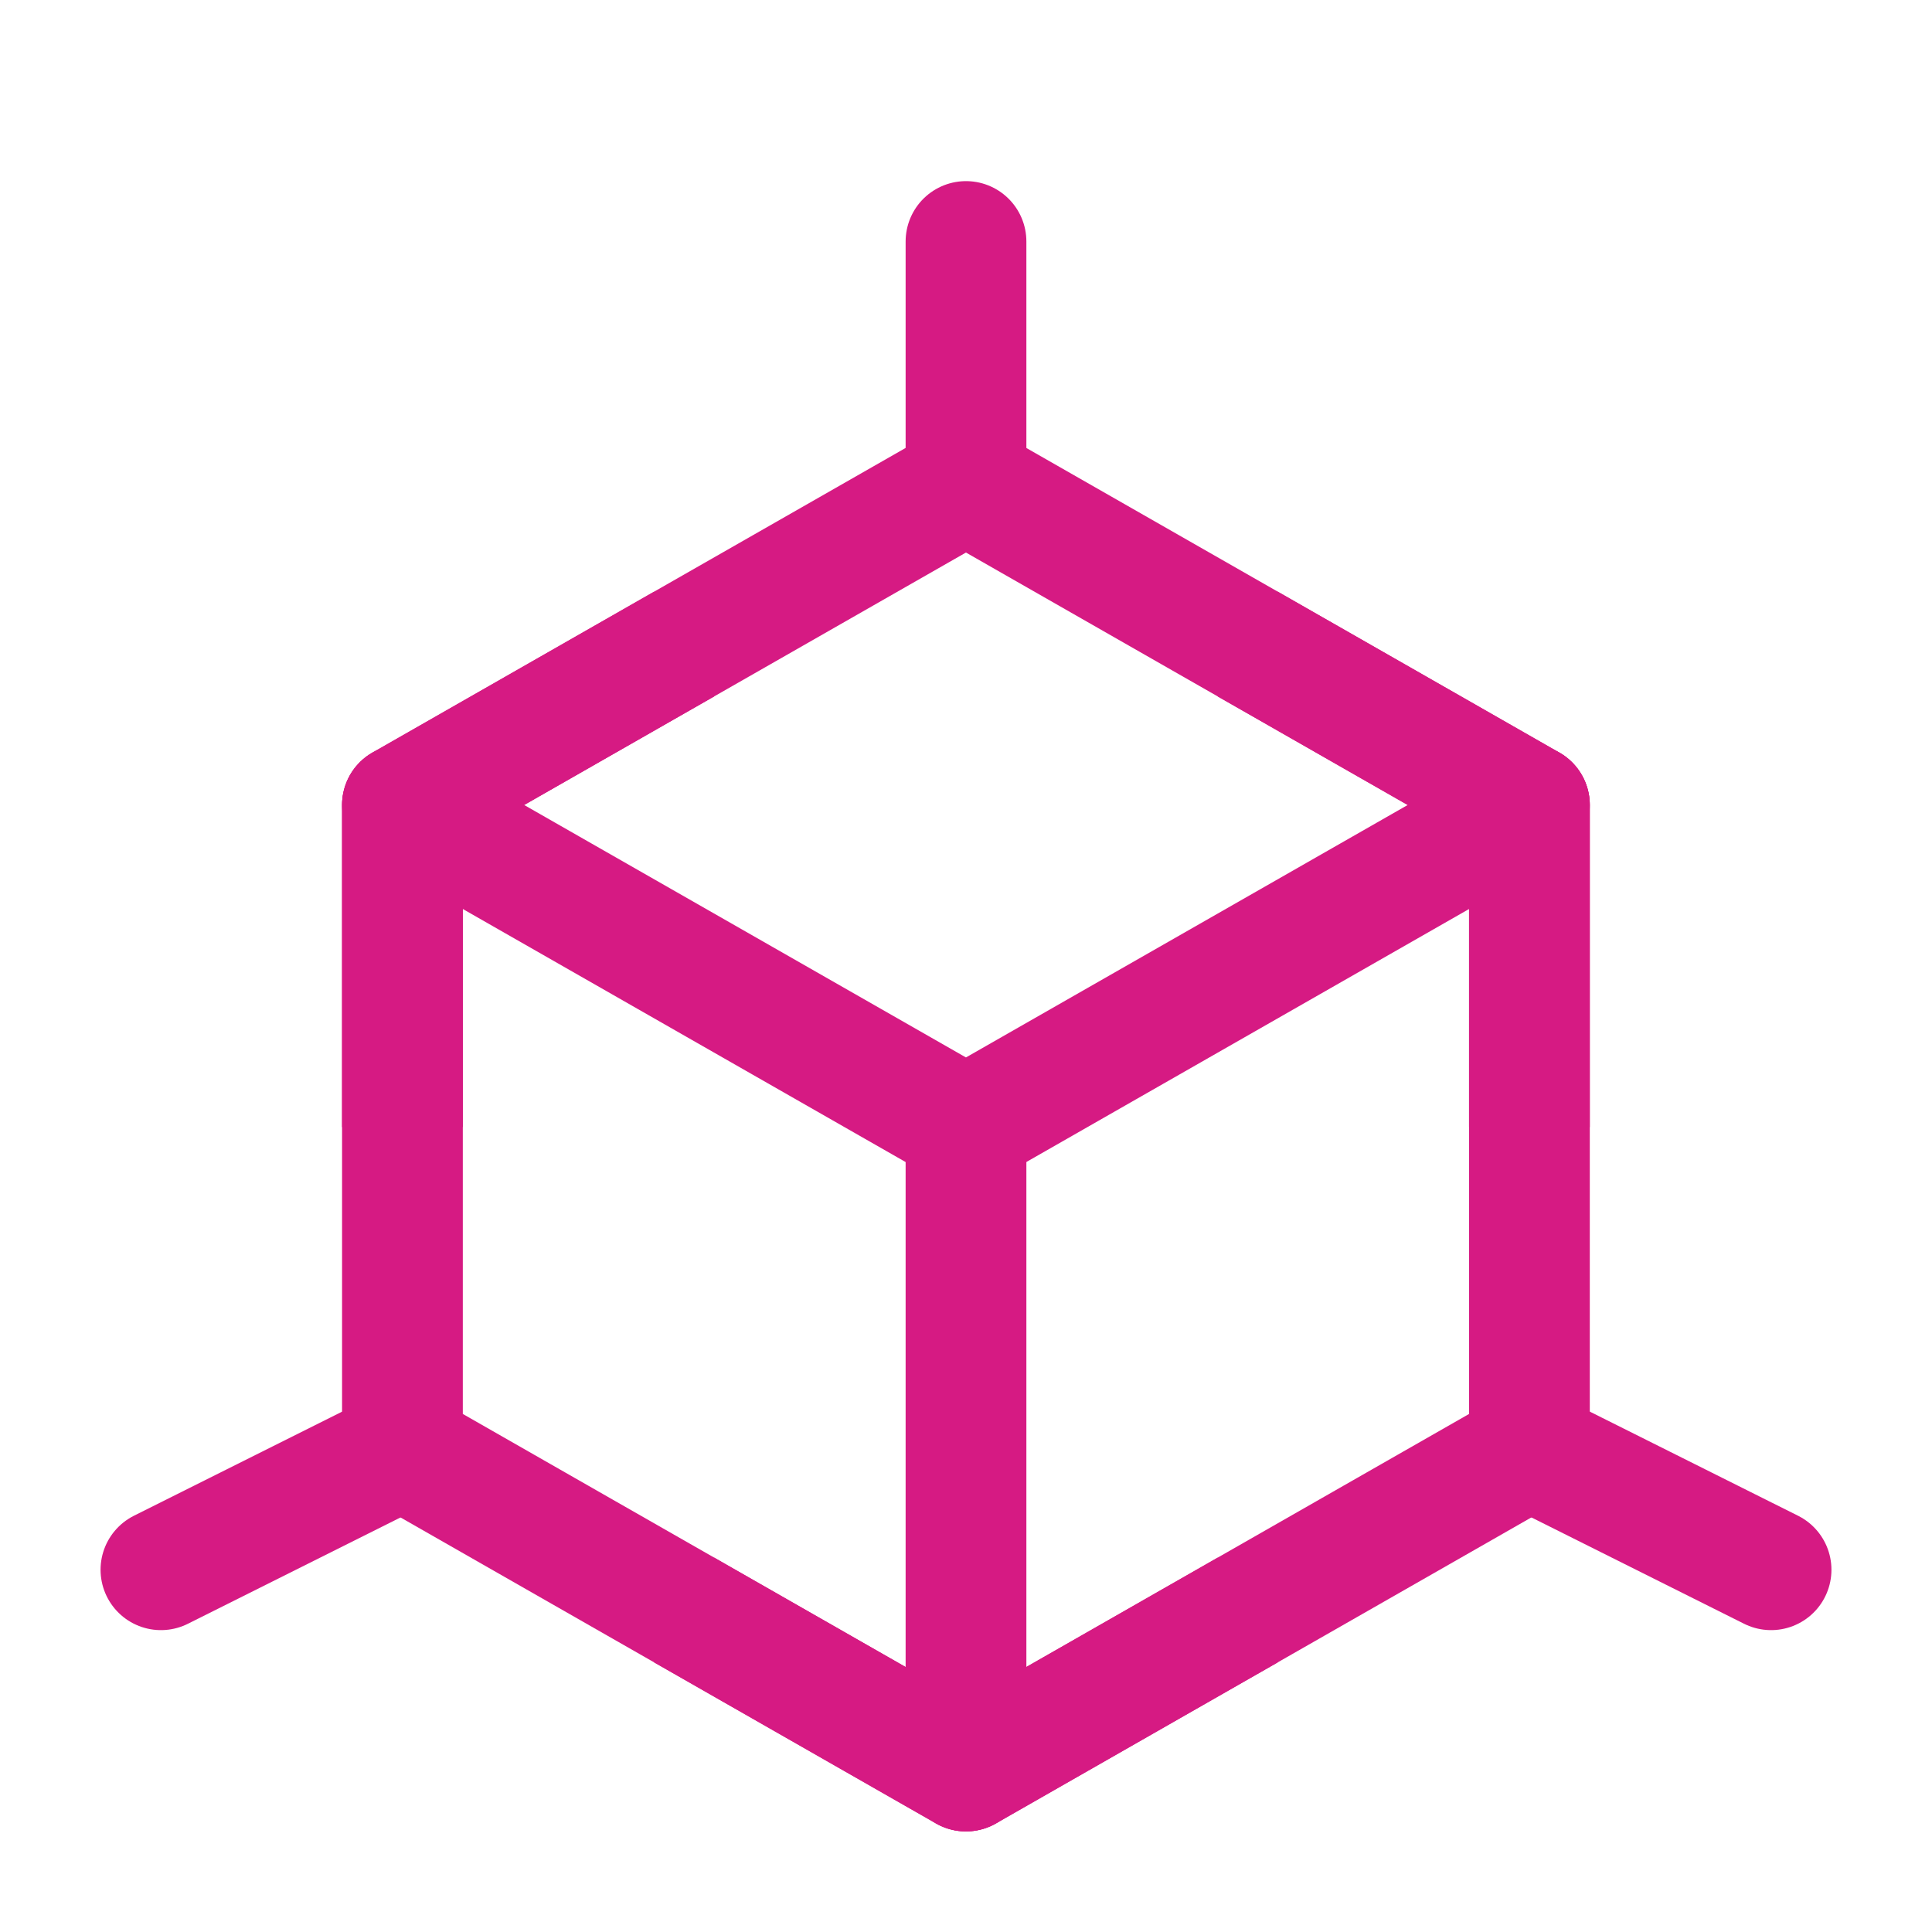
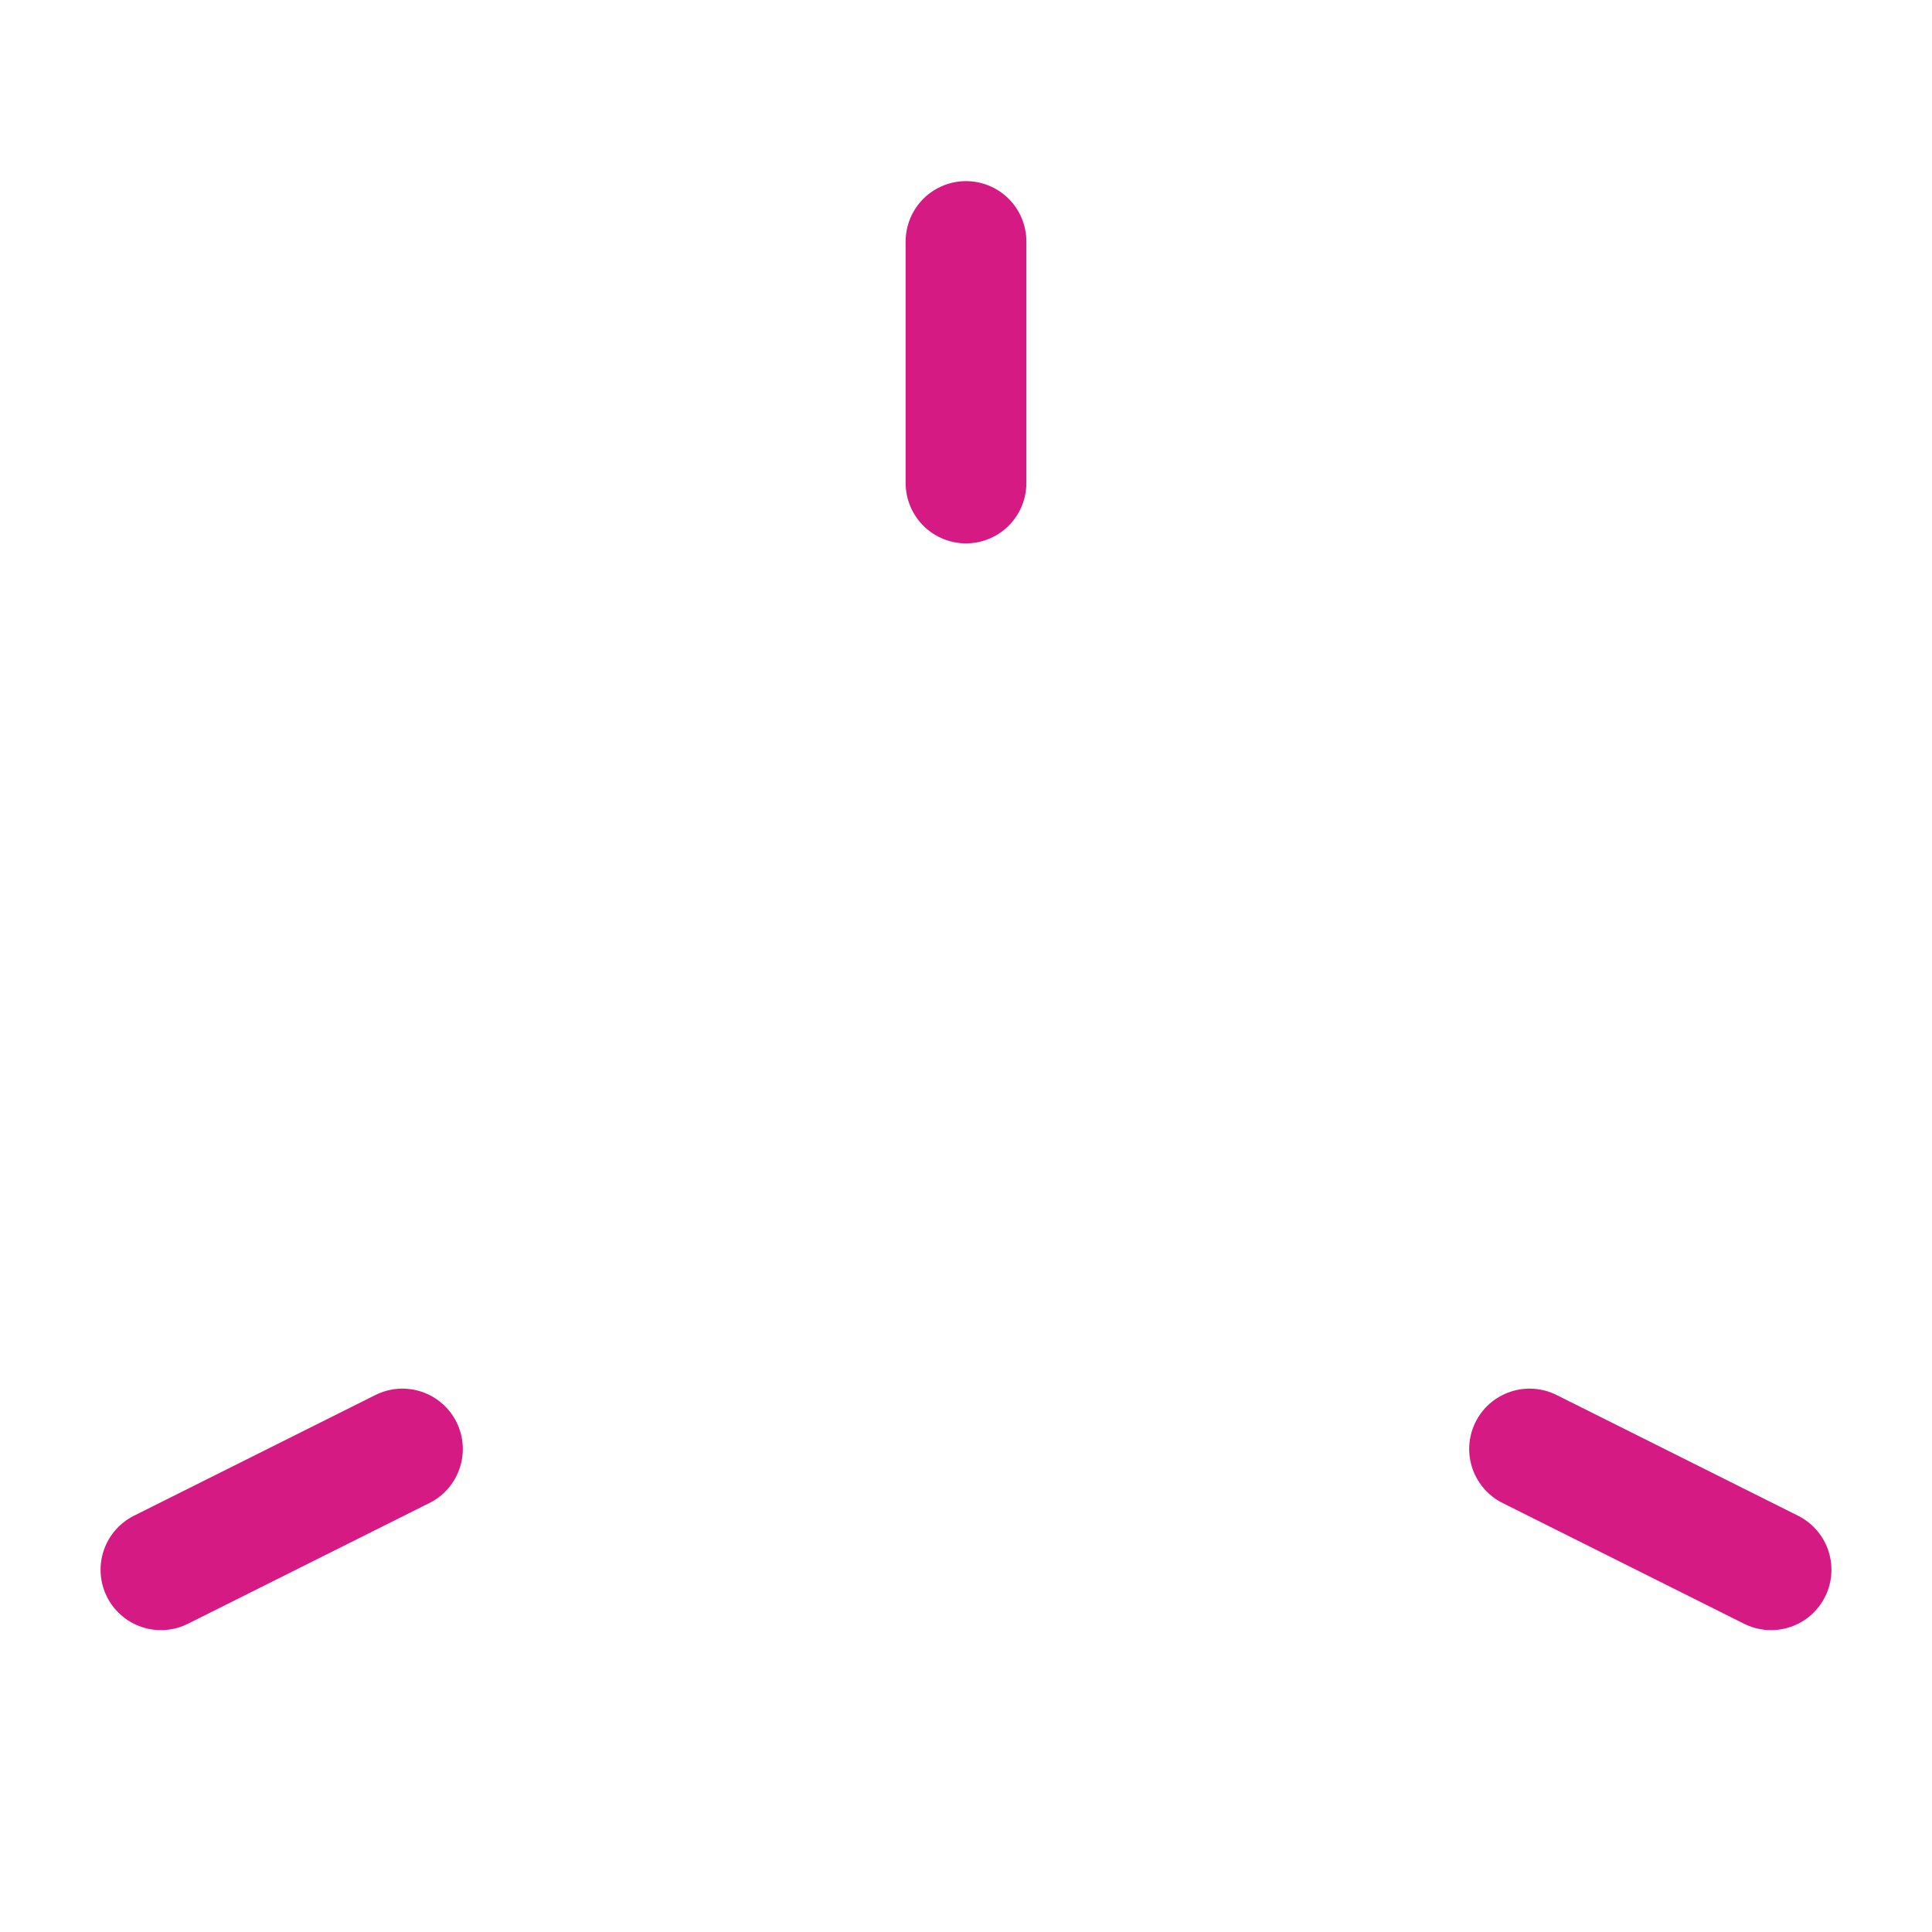
<svg xmlns="http://www.w3.org/2000/svg" width="40" height="40" viewBox="0 0 40 40" fill="none">
  <g id="BranÅ¼a">
-     <path id="Vector" d="M19.999 10L31.665 16.667V30L19.999 36.667L8.332 30V16.667L19.999 10Z" stroke="#D61A83" stroke-width="2.5" stroke-linejoin="round" />
    <path id="Vector_2" d="M20 5V10" stroke="#D61A83" stroke-width="2.5" stroke-linecap="round" stroke-linejoin="round" />
-     <path id="Vector_3" d="M8.332 16.666L19.999 23.333L31.665 16.666" stroke="#D61A83" stroke-width="2.5" stroke-linecap="round" stroke-linejoin="round" />
    <path id="Vector_4" d="M31.668 30L36.668 32.5" stroke="#D61A83" stroke-width="2.5" stroke-linecap="round" stroke-linejoin="round" />
    <path id="Vector_5" d="M3.332 32.5L8.332 30" stroke="#D61A83" stroke-width="2.5" stroke-linecap="round" stroke-linejoin="round" />
-     <path id="Vector_6" d="M20 23.334V36.667" stroke="#D61A83" stroke-width="2.5" stroke-linecap="round" stroke-linejoin="round" />
-     <path id="Vector_7" d="M25.832 13.334L31.665 16.667V23.334M14.165 13.334L8.332 16.667V23.334M14.165 33.334L19.999 36.667L25.832 33.334" stroke="#D61A83" stroke-width="2.5" stroke-linejoin="round" />
  </g>
</svg>